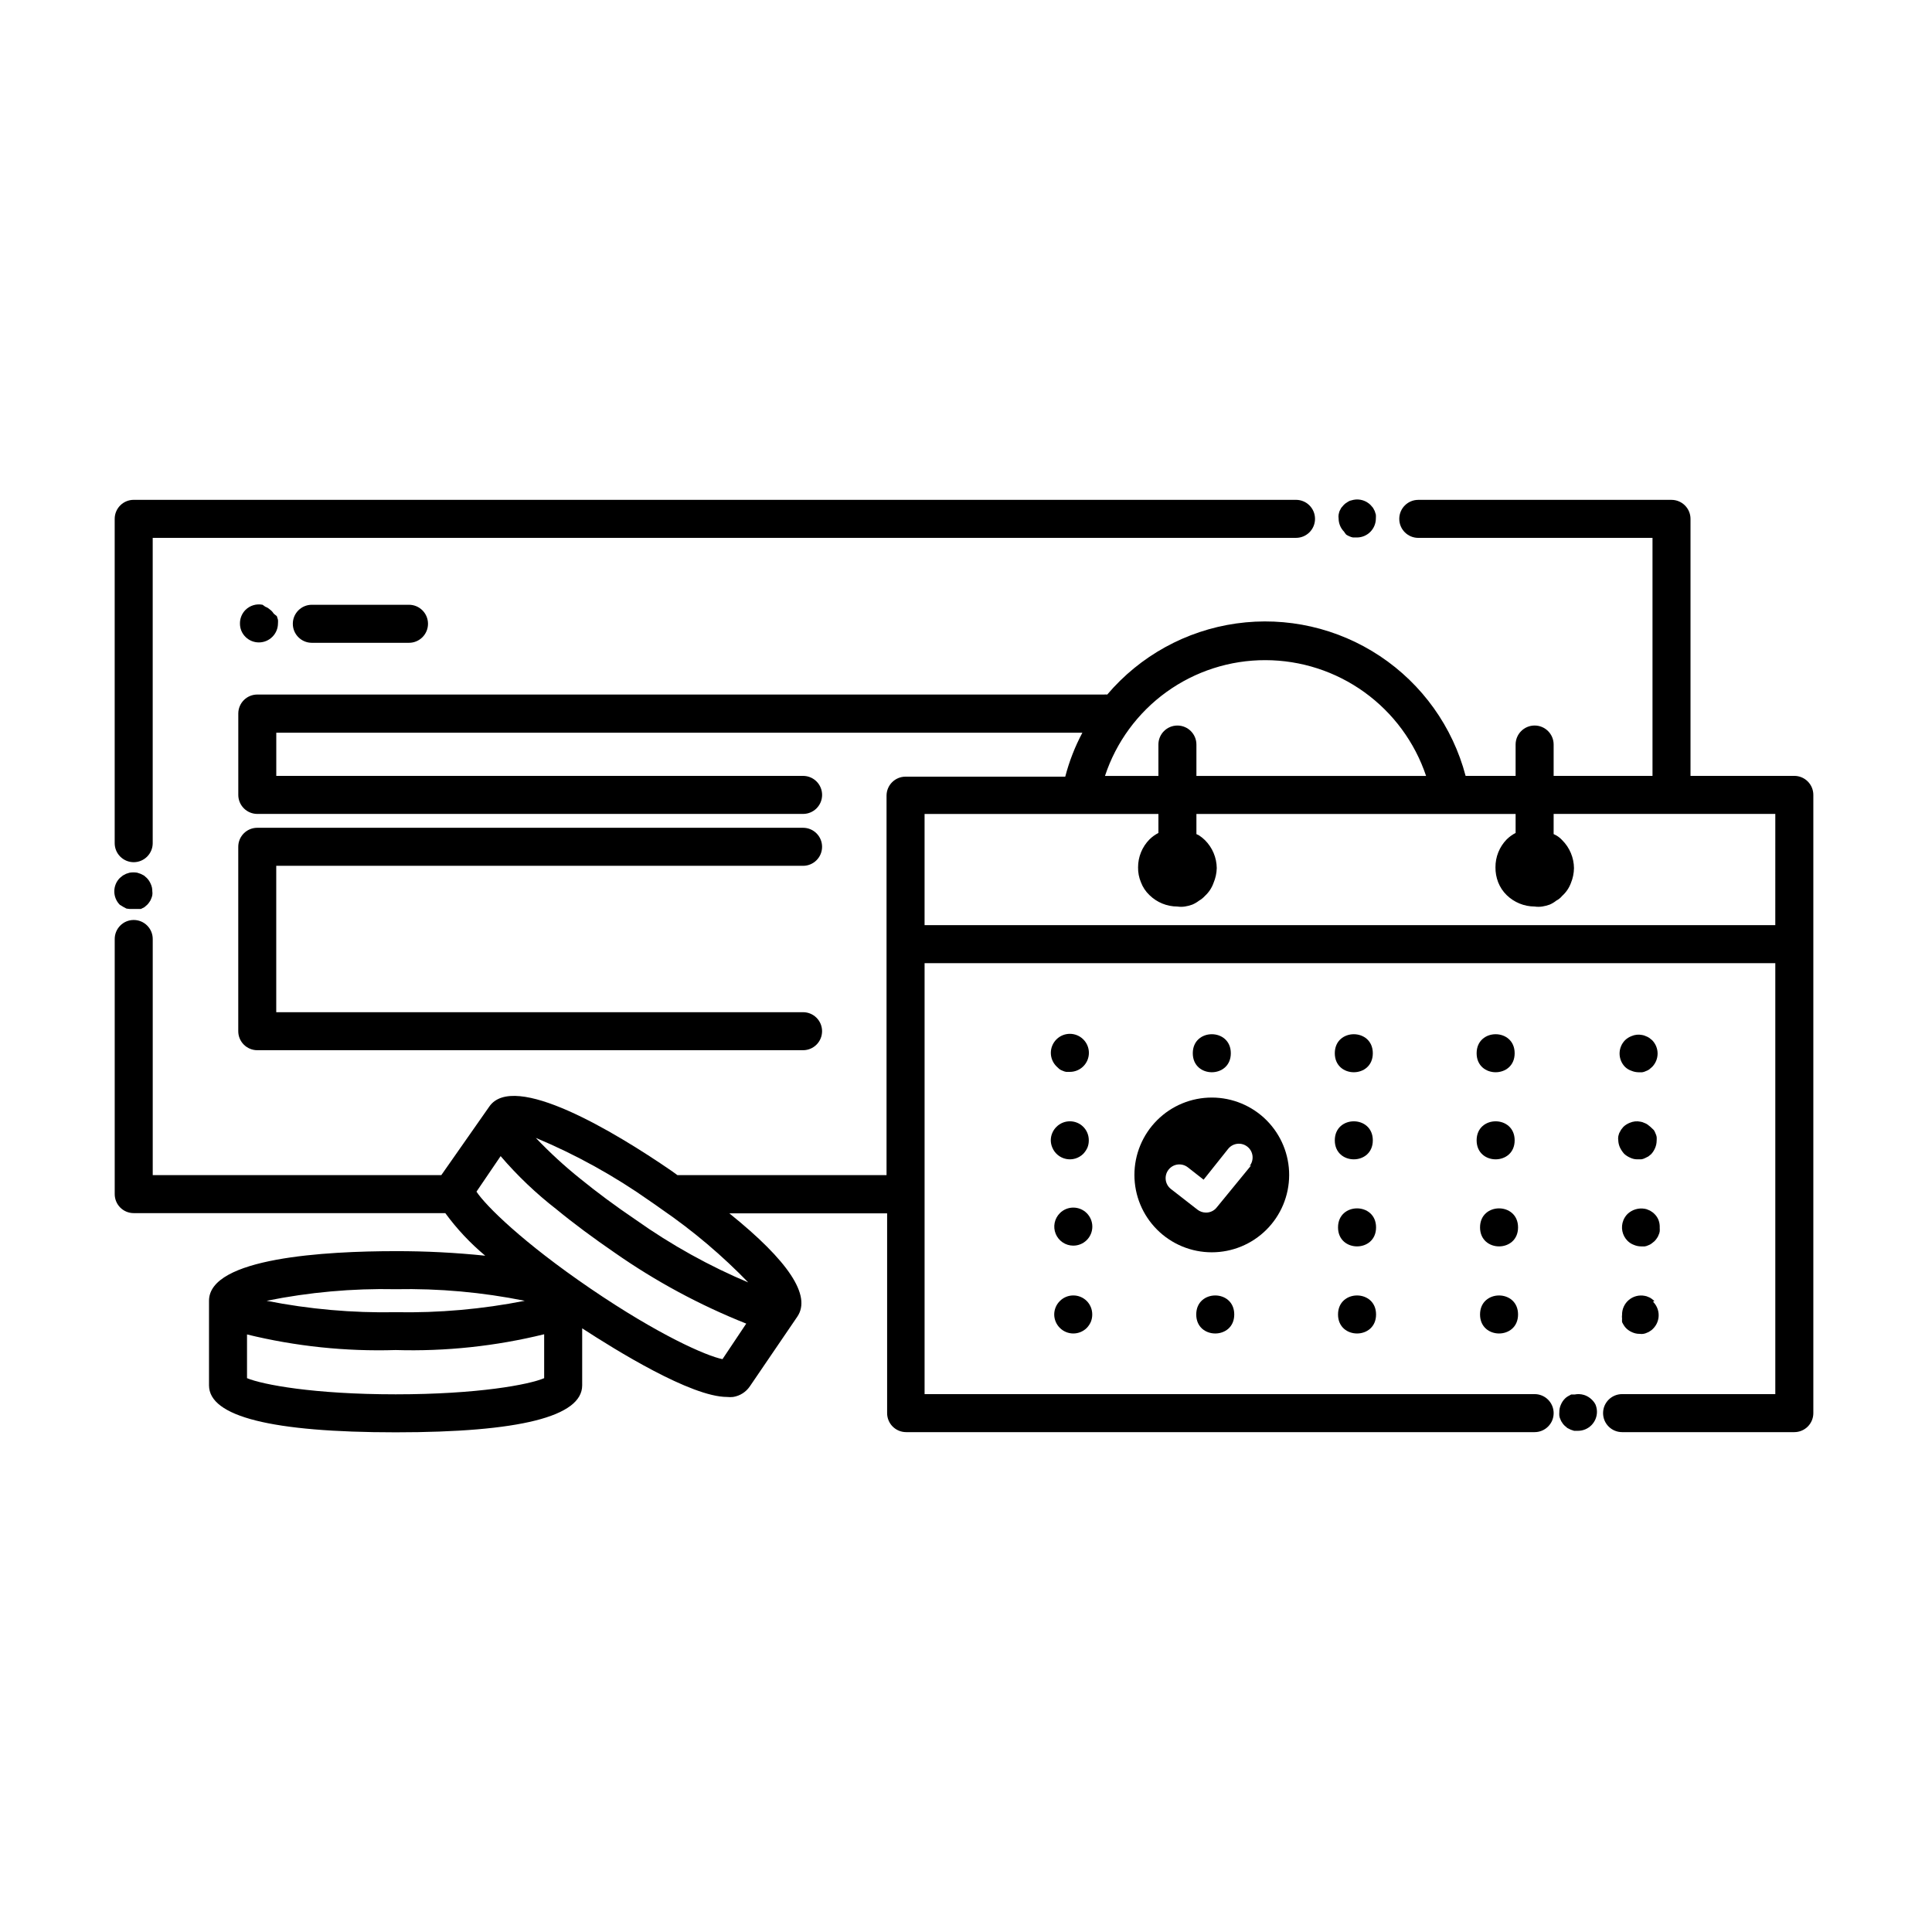
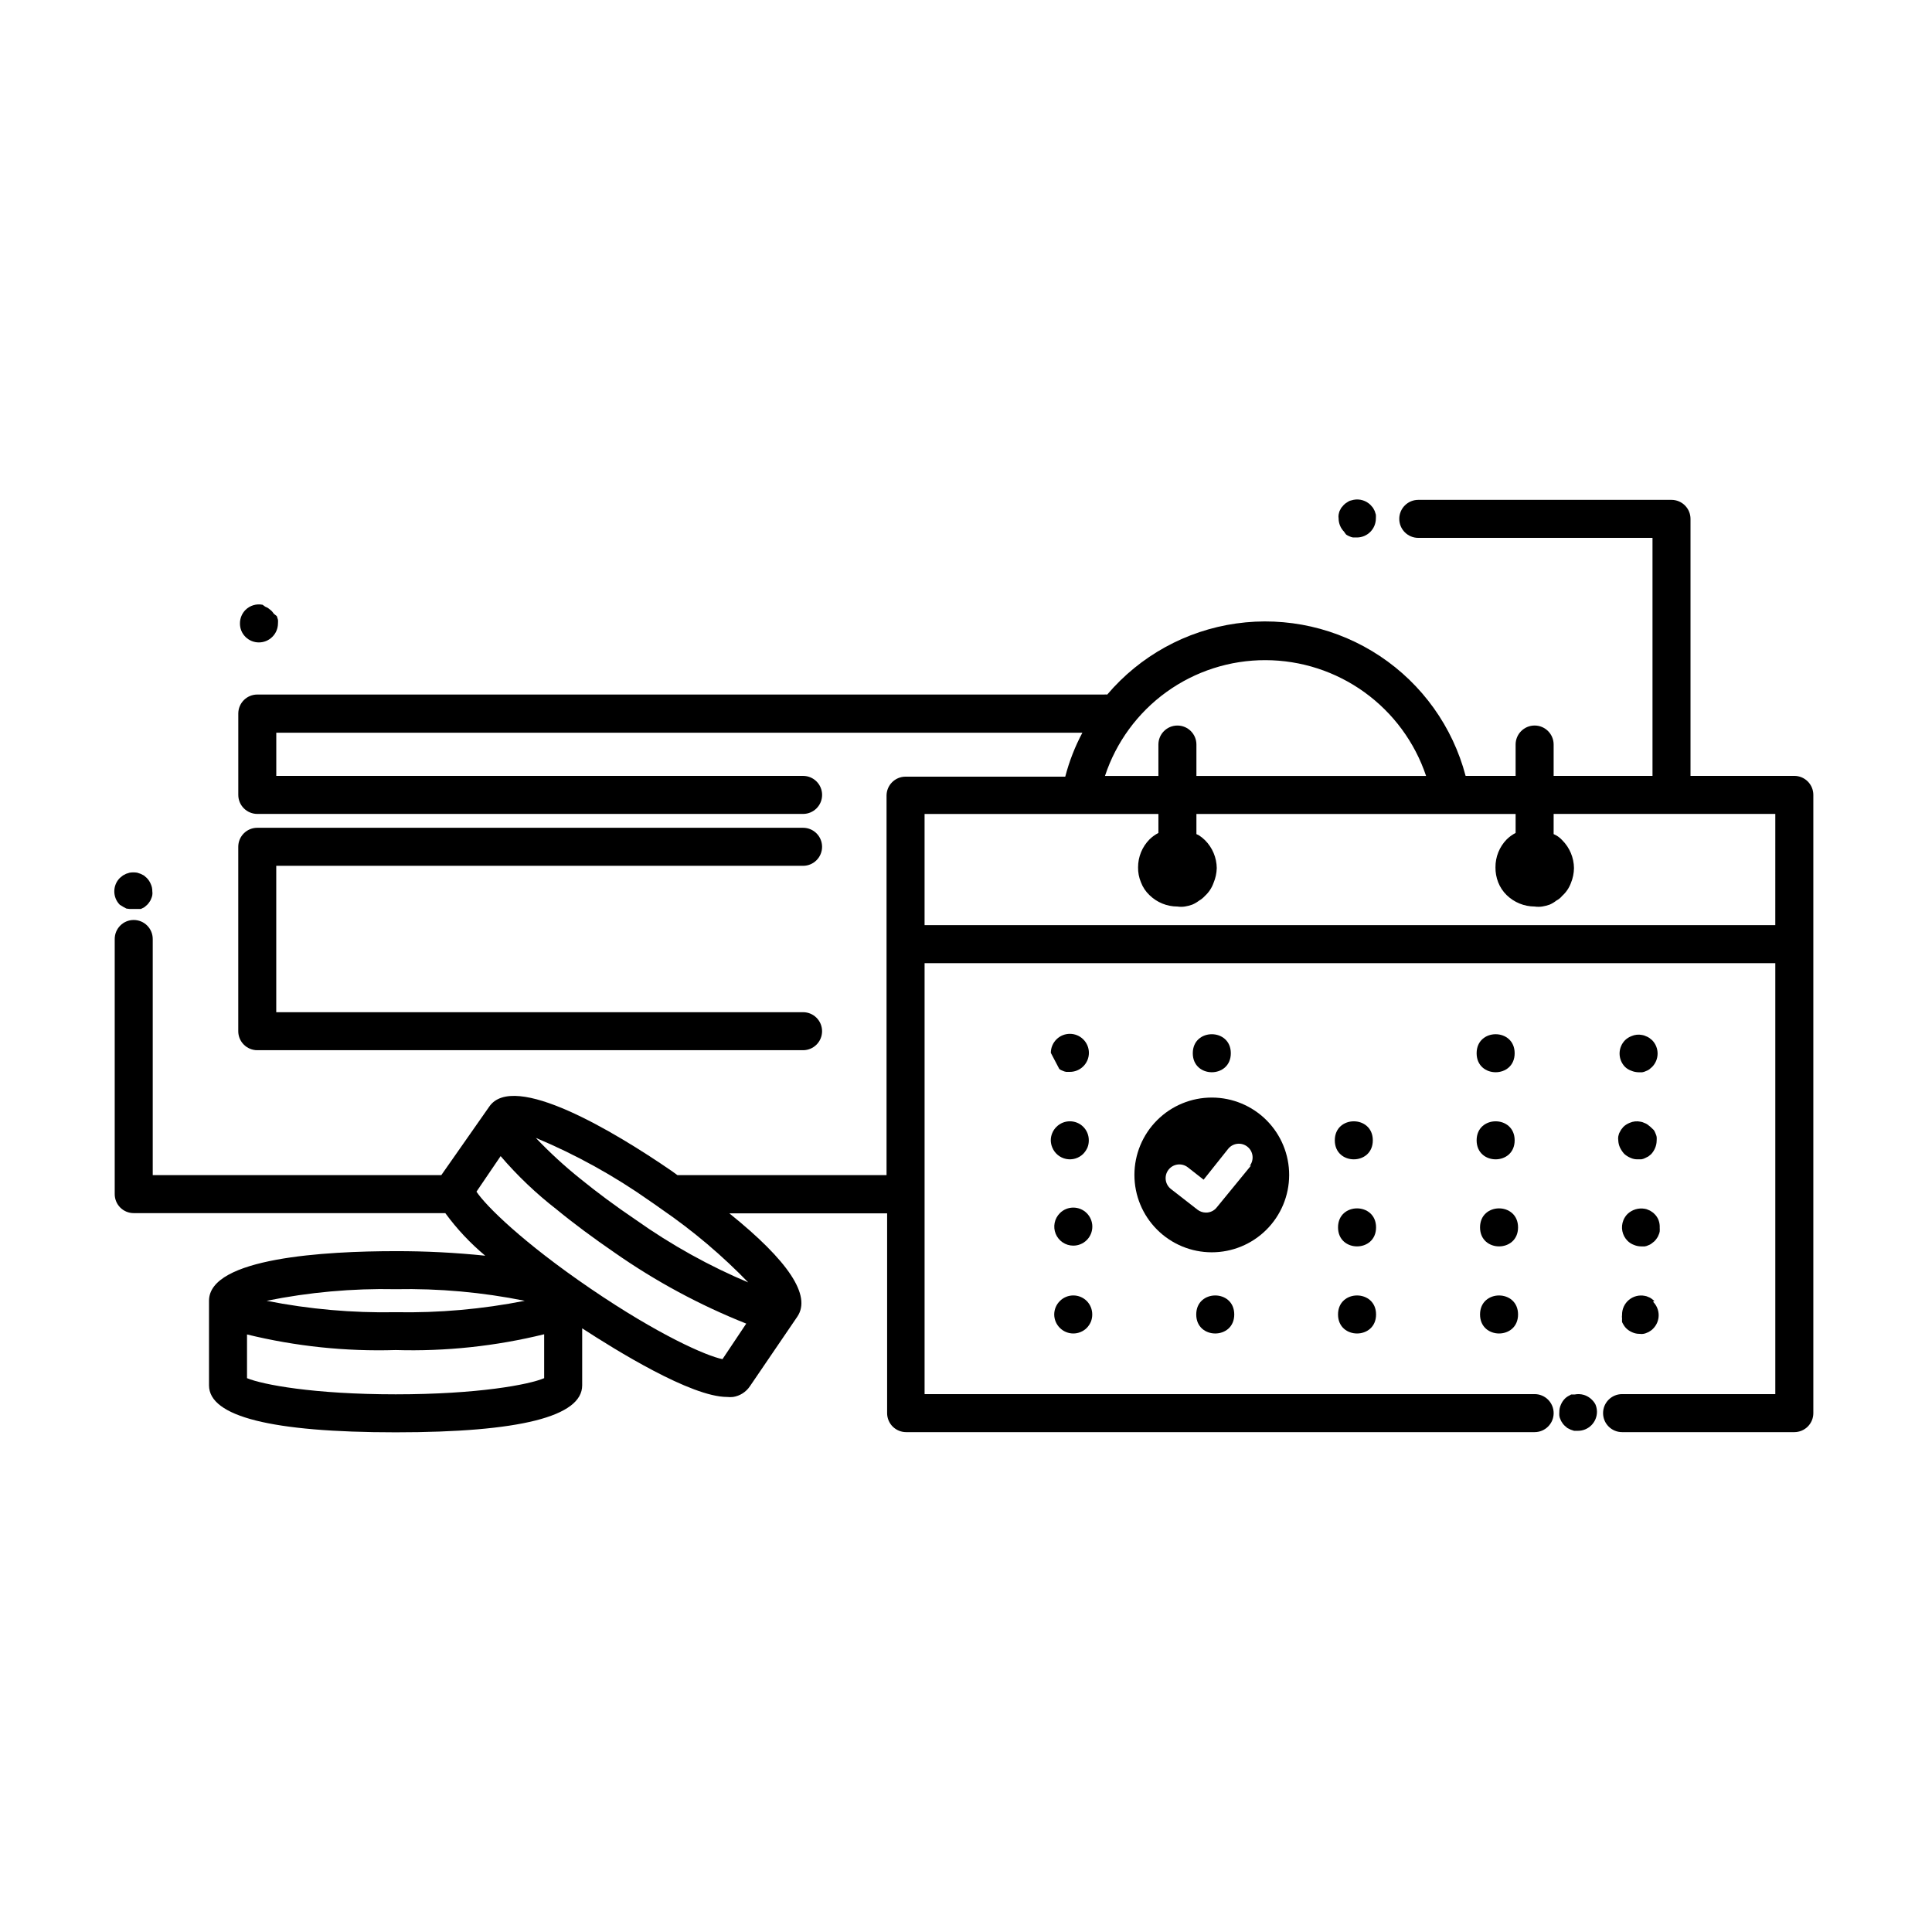
<svg xmlns="http://www.w3.org/2000/svg" fill="#000000" width="800px" height="800px" version="1.1" viewBox="144 144 512 512">
  <g>
    <path d="m500.76 285.68c0.266 0.18 0.555 0.332 0.855 0.453 0.305 0.148 0.625 0.25 0.957 0.305h1.008c1.336 0 2.617-0.531 3.562-1.477 0.945-0.945 1.477-2.227 1.477-3.562 0.023-0.336 0.023-0.672 0-1.008l-0.301-0.957-0.453-0.855-0.656-0.754v-0.004c-1.191-1.18-2.891-1.688-4.535-1.359l-0.957 0.25c-0.301 0.141-0.59 0.309-0.859 0.504-0.281 0.16-0.539 0.363-0.754 0.605l-0.656 0.754-0.453 0.855v0.004c-0.105 0.312-0.191 0.633-0.25 0.957-0.051 0.332-0.051 0.672 0 1.008 0.004 1.32 0.531 2.586 1.461 3.527 0.16 0.27 0.344 0.523 0.555 0.754z" />
-     <path d="m179.43 372.49c1.336 0 2.617-0.531 3.562-1.477 0.945-0.945 1.477-2.227 1.477-3.562v-80.914h302.99c2.781 0 5.035-2.254 5.035-5.035 0-2.785-2.254-5.039-5.035-5.039h-308.03c-2.781 0-5.035 2.254-5.035 5.039v85.949c0 1.336 0.527 2.617 1.473 3.562 0.945 0.945 2.227 1.477 3.562 1.477z" />
    <path d="m176.66 384.33 0.855 0.453 0.809 0.102h3.019l0.906-0.453 0.754-0.656 0.004 0.004c0.227-0.23 0.43-0.484 0.605-0.758 0.199-0.258 0.352-0.547 0.453-0.855 0.145-0.305 0.246-0.625 0.301-0.957 0.051-0.336 0.051-0.676 0-1.008 0.012-0.66-0.125-1.316-0.402-1.914-0.246-0.602-0.605-1.148-1.059-1.613l-0.754-0.656-0.906-0.453-0.906-0.301h-0.004c-0.648-0.102-1.312-0.102-1.965 0l-0.957 0.301-0.855 0.453-0.805 0.656c-0.934 0.938-1.457 2.207-1.461 3.527-0.008 1.34 0.516 2.625 1.461 3.578z" />
    <path d="m216.56 306.64c-0.191-0.293-0.41-0.562-0.656-0.809l-0.754-0.605c-0.27-0.18-0.559-0.332-0.859-0.453-0.223-0.18-0.457-0.348-0.703-0.504-1.645-0.328-3.344 0.184-4.535 1.363-0.941 0.949-1.469 2.234-1.461 3.574-0.008 0.656 0.113 1.305 0.352 1.914 0.254 0.625 0.633 1.188 1.109 1.664 1.965 1.953 5.141 1.953 7.106 0 0.961-0.941 1.504-2.231 1.508-3.578 0.027-0.316 0.027-0.637 0-0.957l-0.301-0.957z" />
-     <path d="m226.64 304.27c-2.781 0-5.039 2.258-5.039 5.039s2.258 5.039 5.039 5.039h25.746c2.781 0 5.039-2.258 5.039-5.039s-2.258-5.039-5.039-5.039z" />
    <path d="m356.82 373.45c2.785 0 5.039-2.258 5.039-5.039s-2.254-5.039-5.039-5.039h-144.64c-2.785 0-5.039 2.258-5.039 5.039v48.871-0.004c0 1.34 0.531 2.621 1.477 3.562 0.945 0.945 2.227 1.477 3.562 1.477h144.64c2.785 0 5.039-2.254 5.039-5.039 0-2.781-2.254-5.035-5.039-5.035h-139.61v-38.793z" />
    <path d="m565.85 514.92c-1.199-1.195-2.926-1.707-4.582-1.359h-0.906l-0.906 0.504h-0.004c-0.273 0.168-0.527 0.371-0.754 0.602-0.453 0.465-0.812 1.012-1.059 1.613-0.277 0.617-0.414 1.289-0.402 1.965-0.027 0.32-0.027 0.641 0 0.957 0.047 0.336 0.148 0.656 0.301 0.957 0.102 0.309 0.254 0.602 0.453 0.855 0.16 0.285 0.367 0.539 0.605 0.758l0.754 0.656 0.906 0.453 0.906 0.301h1.012c1.336 0 2.617-0.531 3.562-1.477 0.945-0.945 1.477-2.227 1.477-3.562-0.004-0.676-0.141-1.344-0.406-1.965-0.25-0.465-0.574-0.891-0.957-1.258z" />
    <path d="m619.51 349.62h-27.508v-68.113c0-1.336-0.531-2.617-1.477-3.562-0.945-0.945-2.227-1.477-3.562-1.477h-67.105c-2.781 0-5.039 2.254-5.039 5.039 0 2.781 2.258 5.035 5.039 5.035h62.07v63.078h-26.199v-8.312c0-2.781-2.258-5.039-5.039-5.039s-5.039 2.258-5.039 5.039v8.312h-13.25c-3.422-13.008-11.504-24.309-22.707-31.754-11.199-7.445-24.746-10.523-38.066-8.645s-25.488 8.582-34.195 18.836c-0.281-0.027-0.57-0.027-0.855 0h-224.39c-2.785 0-5.039 2.254-5.039 5.039v21.562c0 1.336 0.531 2.617 1.477 3.562 0.945 0.945 2.227 1.477 3.562 1.477h144.64c2.785 0 5.039-2.258 5.039-5.039s-2.254-5.039-5.039-5.039h-139.61v-11.438h213.62c-1.965 3.688-3.484 7.594-4.535 11.641h-42.32c-2.781 0-5.039 2.254-5.039 5.035v100.56h-55.418l-1.613-1.16c-15.113-10.379-41.816-26.398-48.266-16.977l-12.695 18.137h-76.477v-62.574c0-2.781-2.254-5.039-5.039-5.039-2.781 0-5.035 2.258-5.035 5.039v67.613c0 1.336 0.527 2.617 1.473 3.562 0.945 0.945 2.227 1.473 3.562 1.473h82.574c3.055 4.18 6.609 7.969 10.582 11.285-7.883-0.816-15.805-1.223-23.73-1.207-18.488 0-49.473 1.715-49.473 13.148v22.418c0 8.262 16.625 12.445 49.473 12.445 32.848 0 49.422-4.18 49.422-12.445v-15.113c8.918 5.793 28.867 18.188 38.391 18.188 0.539 0.059 1.078 0.059 1.613 0 1.805-0.285 3.41-1.305 4.434-2.82l12.594-18.488c3.727-5.543-2.316-14.711-18.035-27.355h41.816v52.949c0 1.336 0.531 2.617 1.477 3.562 0.945 0.941 2.227 1.473 3.562 1.473h166.56c2.781 0 5.039-2.254 5.039-5.035 0-2.785-2.258-5.039-5.039-5.039h-161.67v-114.21h225.45v114.21h-40.605c-2.781 0-5.039 2.254-5.039 5.039 0 2.781 2.258 5.035 5.039 5.035h45.645c1.336 0 2.617-0.531 3.562-1.473 0.945-0.945 1.477-2.227 1.477-3.562v-163.84c0-1.336-0.531-2.617-1.477-3.562-0.945-0.945-2.227-1.477-3.562-1.477zm-370.65 136.03c11.48-0.227 22.953 0.805 34.207 3.074-11.262 2.223-22.73 3.238-34.207 3.023-11.477 0.219-22.945-0.793-34.207-3.023 11.254-2.277 22.727-3.309 34.207-3.074zm39.348 23.578c-3.981 1.715-17.582 4.281-39.348 4.281s-35.266-2.57-39.398-4.281v-11.586c12.887 3.152 26.141 4.543 39.398 4.133 13.246 0.391 26.48-1.016 39.348-4.184zm47.258-5.039c-4.281-0.855-16.93-6.398-34.965-18.691-18.035-12.293-27.762-21.965-30.23-25.695l6.398-9.418c4.449 5.191 9.41 9.918 14.812 14.105 4.586 3.777 9.773 7.609 15.418 11.488 10.855 7.59 22.555 13.898 34.863 18.793zm7.254-20.152v0.004c-10.664-4.465-20.801-10.09-30.227-16.777-5.441-3.68-10.379-7.356-14.711-10.883-4.172-3.34-8.109-6.961-11.789-10.832 10.652 4.461 20.789 10.07 30.227 16.727l1.461 1.008 1.562 1.109c8.426 5.773 16.238 12.391 23.324 19.746zm136.63-165.09c9.414 0.016 18.586 2.984 26.223 8.488 7.637 5.504 13.355 13.266 16.352 22.191h-60.863v-8.312c0-2.781-2.254-5.039-5.035-5.039-2.785 0-5.039 2.258-5.039 5.039v8.312h-14.156c2.949-8.941 8.652-16.723 16.285-22.234 7.637-5.508 16.82-8.465 26.234-8.445zm135.12 70.23h-225.45v-29.473h61.969v5.039-0.004c-0.871 0.449-1.668 1.027-2.367 1.715-1.945 1.973-3.031 4.637-3.023 7.406-0.023 1.348 0.234 2.688 0.754 3.93 0.484 1.301 1.262 2.473 2.269 3.426 1.977 1.938 4.637 3.023 7.406 3.023 0.648 0.098 1.312 0.098 1.965 0 0.668-0.102 1.328-0.27 1.965-0.504 0.645-0.273 1.258-0.629 1.812-1.059 0.586-0.336 1.109-0.762 1.562-1.262 1.023-0.938 1.801-2.113 2.266-3.426 0.527-1.242 0.82-2.578 0.855-3.93-0.031-2.781-1.152-5.441-3.121-7.406-0.477-0.469-1-0.891-1.562-1.258l-0.707-0.352v-5.34h84.59v5.039-0.004c-0.871 0.449-1.668 1.027-2.367 1.715-1.93 1.98-2.996 4.641-2.973 7.406-0.016 1.344 0.227 2.676 0.707 3.93 0.5 1.289 1.273 2.457 2.266 3.426 1.984 1.93 4.641 3.012 7.406 3.023 0.668 0.098 1.348 0.098 2.016 0 0.668-0.109 1.328-0.277 1.965-0.504 0.633-0.273 1.227-0.629 1.762-1.059 0.602-0.312 1.133-0.738 1.562-1.262 1.039-0.934 1.836-2.109 2.32-3.426 0.512-1.246 0.785-2.578 0.805-3.93-0.031-2.781-1.152-5.441-3.125-7.406-0.453-0.492-0.98-0.918-1.562-1.258l-0.707-0.352 0.004-5.34h58.742z" />
    <path d="m576.33 427.76c0.605 0.258 1.258 0.395 1.914 0.402h0.957c0.336-0.047 0.656-0.148 0.957-0.301 0.32-0.109 0.625-0.262 0.906-0.453l0.754-0.656h0.004c0.93-0.938 1.453-2.203 1.461-3.527 0.008-1.336-0.52-2.625-1.461-3.574l-0.754-0.605h-0.004c-0.281-0.191-0.586-0.344-0.906-0.453-0.301-0.152-0.621-0.258-0.957-0.305-0.965-0.203-1.969-0.098-2.871 0.305-0.617 0.238-1.184 0.598-1.664 1.059-0.941 0.949-1.469 2.238-1.461 3.574 0.008 1.324 0.531 2.59 1.461 3.527 0.477 0.453 1.043 0.797 1.664 1.008z" />
-     <path d="m507.81 423.12c0 6.715-10.074 6.715-10.074 0 0-6.719 10.074-6.719 10.074 0" />
    <path d="m470.18 423.12c0 6.715-10.078 6.715-10.078 0 0-6.719 10.078-6.719 10.078 0" />
    <path d="m545.4 423.12c0 6.715-10.078 6.715-10.078 0 0-6.719 10.078-6.719 10.078 0" />
-     <path d="m424.73 427.3c0.258 0.199 0.547 0.352 0.859 0.453 0.301 0.148 0.625 0.25 0.957 0.305h0.957c1.336 0.008 2.625-0.52 3.574-1.461 0.957-0.949 1.492-2.234 1.492-3.578s-0.535-2.633-1.492-3.578c-1.965-1.953-5.137-1.953-7.102 0-0.953 0.945-1.492 2.234-1.492 3.578s0.539 2.629 1.492 3.578z" />
+     <path d="m424.73 427.3c0.258 0.199 0.547 0.352 0.859 0.453 0.301 0.148 0.625 0.25 0.957 0.305h0.957c1.336 0.008 2.625-0.52 3.574-1.461 0.957-0.949 1.492-2.234 1.492-3.578s-0.535-2.633-1.492-3.578c-1.965-1.953-5.137-1.953-7.102 0-0.953 0.945-1.492 2.234-1.492 3.578z" />
    <path d="m573.31 448.11c0.293 0.602 0.664 1.16 1.109 1.66 0.488 0.445 1.051 0.805 1.66 1.059 0.602 0.281 1.254 0.422 1.918 0.402h0.957c0.332-0.047 0.656-0.148 0.957-0.301l0.906-0.453 0.754-0.605c0.445-0.488 0.805-1.051 1.059-1.66 0.258-0.609 0.395-1.258 0.402-1.918 0.027-0.332 0.027-0.672 0-1.008-0.055-0.312-0.156-0.621-0.301-0.906-0.109-0.32-0.262-0.625-0.453-0.906l-0.906-0.855-0.754-0.605h-0.004c-0.281-0.191-0.586-0.344-0.906-0.453-0.301-0.152-0.625-0.254-0.957-0.301-0.965-0.207-1.969-0.098-2.871 0.301-0.617 0.238-1.184 0.602-1.664 1.059-0.215 0.238-0.418 0.492-0.605 0.754-0.184 0.293-0.352 0.598-0.5 0.91-0.109 0.293-0.191 0.598-0.254 0.906-0.051 0.332-0.051 0.672 0 1.008 0.023 0.66 0.18 1.312 0.453 1.914z" />
    <path d="m507.81 446.2c0 6.715-10.074 6.715-10.074 0 0-6.719 10.074-6.719 10.074 0" />
    <path d="m545.4 446.2c0 6.715-10.078 6.715-10.078 0 0-6.719 10.078-6.719 10.078 0" />
    <path d="m422.87 448.11c0.641 1.555 2.012 2.691 3.66 3.023 1.652 0.336 3.359-0.176 4.551-1.363 0.461-0.488 0.836-1.047 1.109-1.66 0.242-0.609 0.359-1.262 0.352-1.914 0.008-1.34-0.516-2.629-1.461-3.578-1.965-1.953-5.137-1.953-7.102 0-0.961 0.941-1.508 2.231-1.512 3.578 0.008 0.656 0.145 1.309 0.402 1.914z" />
    <path d="m583.54 467.36c-0.242-0.629-0.621-1.199-1.105-1.664-0.219-0.238-0.477-0.445-0.758-0.605-0.258-0.199-0.547-0.352-0.855-0.453-0.301-0.152-0.625-0.254-0.957-0.301-1.641-0.285-3.32 0.219-4.535 1.359-0.477 0.473-0.855 1.039-1.109 1.664-0.773 1.883-0.336 4.051 1.109 5.488 0.473 0.469 1.039 0.828 1.664 1.059 0.605 0.258 1.254 0.395 1.914 0.402h0.957c0.332-0.043 0.656-0.148 0.957-0.301 0.309-0.102 0.598-0.254 0.855-0.453l0.754-0.605h0.004c0.242-0.246 0.465-0.516 0.652-0.805 0.199-0.258 0.355-0.547 0.453-0.855 0.156-0.301 0.258-0.625 0.305-0.957 0.023-0.32 0.023-0.641 0-0.957 0.035-0.688-0.066-1.371-0.305-2.016z" />
    <path d="m546.3 469.27c0 6.715-10.074 6.715-10.074 0 0-6.719 10.074-6.719 10.074 0" />
    <path d="m508.67 469.27c0 6.715-10.078 6.715-10.078 0 0-6.719 10.078-6.719 10.078 0" />
    <path d="m431.99 465.49c-1.969-1.953-5.141-1.953-7.106 0-1.445 1.438-1.887 3.602-1.113 5.488 0.77 1.887 2.602 3.121 4.641 3.129 1.34 0.008 2.625-0.52 3.578-1.461 0.953-0.945 1.488-2.234 1.488-3.578s-0.535-2.629-1.488-3.578z" />
    <path d="m582.43 488.77-0.754-0.605h-0.004c-0.258-0.199-0.547-0.352-0.855-0.453-0.301-0.152-0.625-0.254-0.957-0.301-1.492-0.289-3.035 0.109-4.199 1.09-1.164 0.977-1.824 2.426-1.797 3.949-0.051 0.332-0.051 0.672 0 1.008-0.023 0.301-0.023 0.602 0 0.906 0.148 0.312 0.316 0.613 0.504 0.906 0.168 0.273 0.371 0.527 0.605 0.754 0.465 0.453 1.012 0.812 1.609 1.059 0.617 0.277 1.289 0.414 1.965 0.402 0.32 0.051 0.641 0.051 0.957 0 0.336-0.047 0.66-0.148 0.961-0.301 0.309-0.102 0.598-0.254 0.855-0.453 0.281-0.16 0.535-0.363 0.754-0.605 0.953-0.945 1.492-2.234 1.492-3.578s-0.539-2.629-1.492-3.574z" />
    <path d="m508.67 492.35c0 6.715-10.078 6.715-10.078 0 0-6.719 10.078-6.719 10.078 0" />
    <path d="m471.09 492.35c0 6.715-10.074 6.715-10.074 0 0-6.719 10.074-6.719 10.074 0" />
    <path d="m546.3 492.35c0 6.715-10.074 6.715-10.074 0 0-6.719 10.074-6.719 10.074 0" />
    <path d="m424.89 488.77c-0.961 0.941-1.504 2.231-1.512 3.578 0.008 1.344 0.551 2.633 1.512 3.578 0.938 0.93 2.203 1.453 3.527 1.461 1.34 0.008 2.625-0.52 3.578-1.461 0.469-0.48 0.844-1.047 1.105-1.664 0.242-0.609 0.363-1.262 0.355-1.914 0.008-1.34-0.52-2.629-1.461-3.578-1.969-1.953-5.141-1.953-7.106 0z" />
    <path d="m485.64 455.42c0.016-5.441-2.137-10.664-5.973-14.52-3.84-3.856-9.055-6.027-14.496-6.035-5.441-0.012-10.664 2.144-14.516 5.988-3.852 3.84-6.019 9.059-6.023 14.5-0.004 5.441 2.152 10.66 6 14.508 3.844 3.852 9.062 6.012 14.504 6.012 5.43 0 10.637-2.152 14.48-5.988 3.844-3.832 6.012-9.035 6.023-14.465zm-10.078-2.57-9.117 11.133c-0.691 0.879-1.754 1.383-2.871 1.363-0.801-0.004-1.578-0.27-2.215-0.758l-7.055-5.492c-1.586-1.238-1.867-3.527-0.629-5.113 1.238-1.586 3.527-1.867 5.113-0.629l4.18 3.273 6.5-8.16c1.254-1.57 3.543-1.832 5.113-0.578 1.574 1.25 1.832 3.539 0.582 5.113z" />
  </g>
</svg>